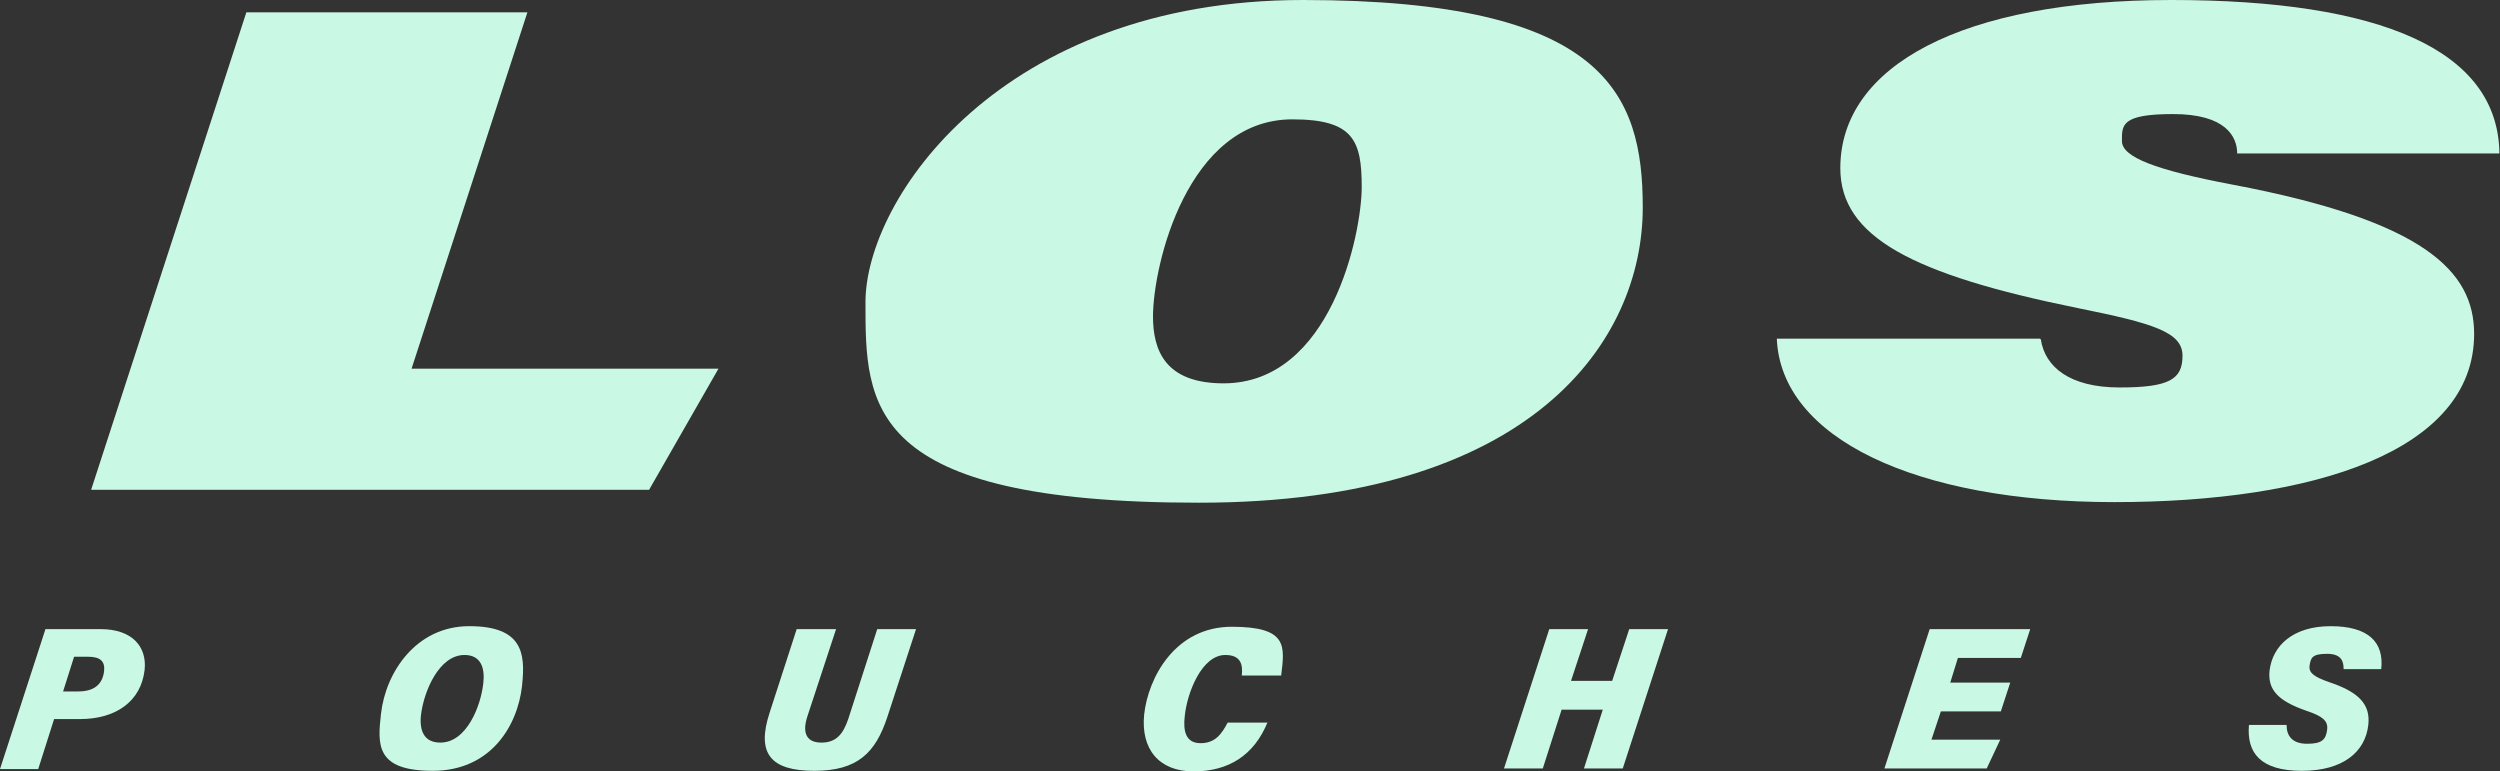
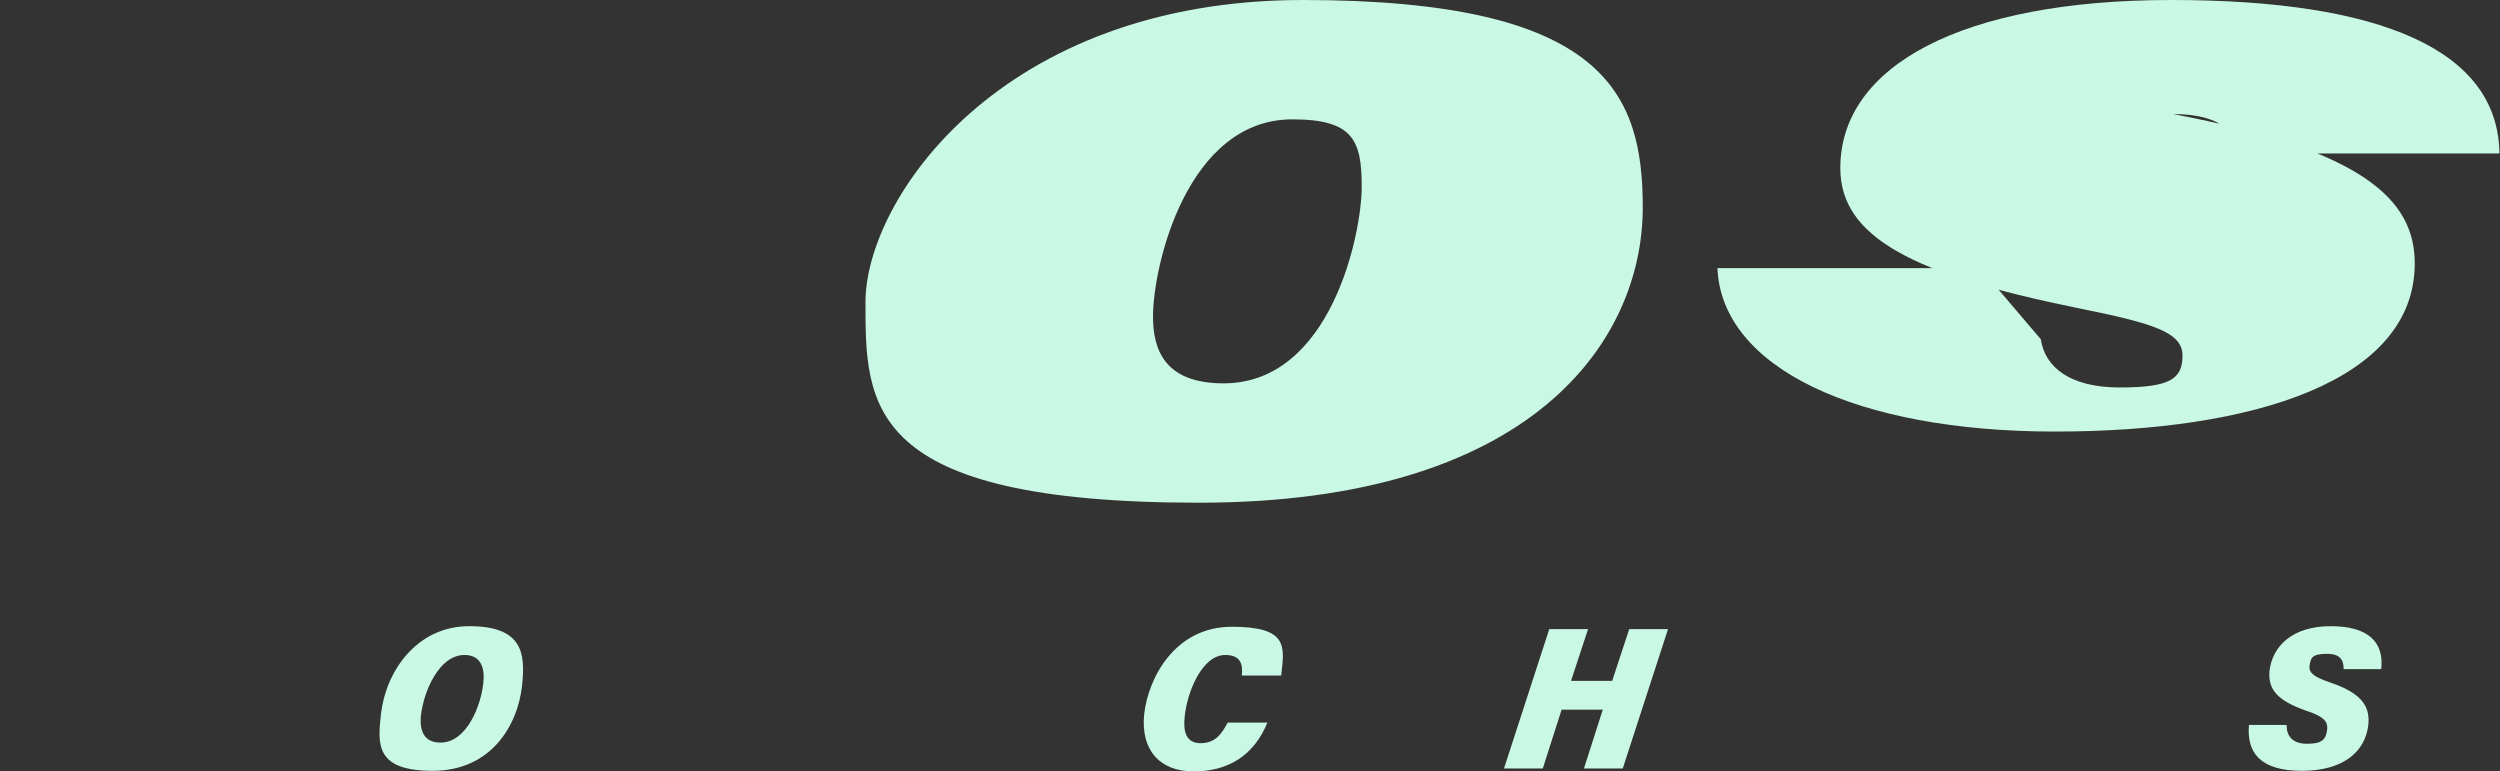
<svg xmlns="http://www.w3.org/2000/svg" id="Layer_1" version="1.1" viewBox="0 0 425.2 131.2">
  <rect x="0" y="0" width="425.2" height="131.2" fill="#333333" stroke="none" />
  <defs>
    <style>
      .st0 {
        fill: #c9f8e4;
      }
    </style>
  </defs>
  <g>
-     <path class="st0" d="M41.9,2.1h47.8l-19.7,60.6h52.2l-11.8,20.6H15.5L41.9,2.1Z" />
    <path class="st0" d="M279.4,35.3c0,22.6-18.7,50.2-75.5,50.2s-56.7-16.6-56.7-34.1S170.2,0,221.6,0s57.8,15.9,57.8,35.3ZM196.1,53.8c0,5.7,2,11.4,12,11.4,18.3,0,23.5-25.5,23.5-33.4s-1.4-11.5-11.8-11.5c-17.8,0-23.7,24.7-23.7,33.6Z" />
-     <path class="st0" d="M347.1,57.7c.7,4.7,4.9,8.2,13.4,8.2s10.7-1.4,10.7-5.4-4.9-5.5-17.8-8.1c-28.1-5.7-40.4-12.1-40.4-23.8,0-17.4,20.7-28.6,56.3-28.6s55.6,8.5,55.8,26.1h-44.6c0-2.9-2-6.7-10.9-6.7s-8.7,1.9-8.7,4.6,5.6,4.9,18.8,7.4c32.8,6.2,41.1,14.8,41.1,25.4,0,20-27.4,28.6-61.2,28.6s-56.7-10.9-57.4-27.8h44.7Z" />
+     <path class="st0" d="M347.1,57.7c.7,4.7,4.9,8.2,13.4,8.2s10.7-1.4,10.7-5.4-4.9-5.5-17.8-8.1c-28.1-5.7-40.4-12.1-40.4-23.8,0-17.4,20.7-28.6,56.3-28.6s55.6,8.5,55.8,26.1h-44.6c0-2.9-2-6.7-10.9-6.7c32.8,6.2,41.1,14.8,41.1,25.4,0,20-27.4,28.6-61.2,28.6s-56.7-10.9-57.4-27.8h44.7Z" />
  </g>
  <g>
-     <path class="st0" d="M7.7,107h9.4c5.4,0,7.9,3,7.5,6.9-.6,5.4-4.9,8.4-11,8.4h-4.4l-2.7,8.5H0l7.7-23.7ZM10.7,117.6h2.6c2.6,0,4.1-1.1,4.4-3.4.2-1.7-.6-2.5-2.7-2.5h-2.4l-1.9,6Z" />
    <path class="st0" d="M88.8,116.6c-.8,7.1-5.5,14.5-15.2,14.5s-9.4-4.4-8.8-9.7c.8-7.1,6-14.9,15-14.9s9.6,4.5,9,10ZM71.6,121.6c-.3,2.8.6,4.7,3.3,4.7,4.5,0,6.9-6.3,7.3-10.1.3-2.6-.4-4.8-3.2-4.8-4.3,0-6.9,6.1-7.4,10.2Z" />
-     <path class="st0" d="M142.2,107l-4.9,14.9c-.9,2.8-.1,4.4,2.4,4.4s3.7-1.4,4.6-4.1l4.9-15.2h6.6l-4.9,15c-2,6-5,9.1-12.4,9.1s-9.9-2.9-7.6-9.9l4.6-14.2h6.6Z" />
    <path class="st0" d="M215.6,122.8c-2.3,5.7-6.7,8.4-12.6,8.4s-9-3.8-8.4-9.7c.7-6.3,5.3-14.9,14.9-14.9s9,3.3,8.4,8.3h-6.7c.2-1.8-.1-3.5-2.8-3.5-4,0-6.5,6.4-6.9,10.4-.3,2.6.2,4.6,2.7,4.6s3.6-1.6,4.6-3.5h6.7Z" />
    <path class="st0" d="M263.5,107h6.6l-2.9,8.8h7l2.9-8.8h6.6l-7.7,23.7h-6.6l3.2-10h-7l-3.2,10h-6.6l7.7-23.7Z" />
-     <path class="st0" d="M340.3,121h-10.2l-1.6,4.8h11.7l-2.3,4.9h-17.4l7.7-23.7h17.1l-1.6,4.9h-10.7l-1.3,4.2h10.2l-1.6,4.9Z" />
    <path class="st0" d="M388.9,123.3c0,1.9,1,3.2,3.5,3.2s3.2-.7,3.4-2.4c.2-1.5-.8-2.3-3.5-3.2-4.9-1.7-6.6-3.6-6.3-6.8.5-4.3,4-7.6,10.4-7.6s9.1,2.7,8.6,7.3h-6.4c0-1.1-.2-2.6-2.8-2.6s-2.8.7-3,2.1c-.1,1.1.7,1.8,3.3,2.7,5.1,1.7,7.1,3.8,6.7,7.3-.5,4.5-4.2,7.8-11.3,7.8s-9.4-3.1-9-7.8h6.4Z" />
  </g>
</svg>